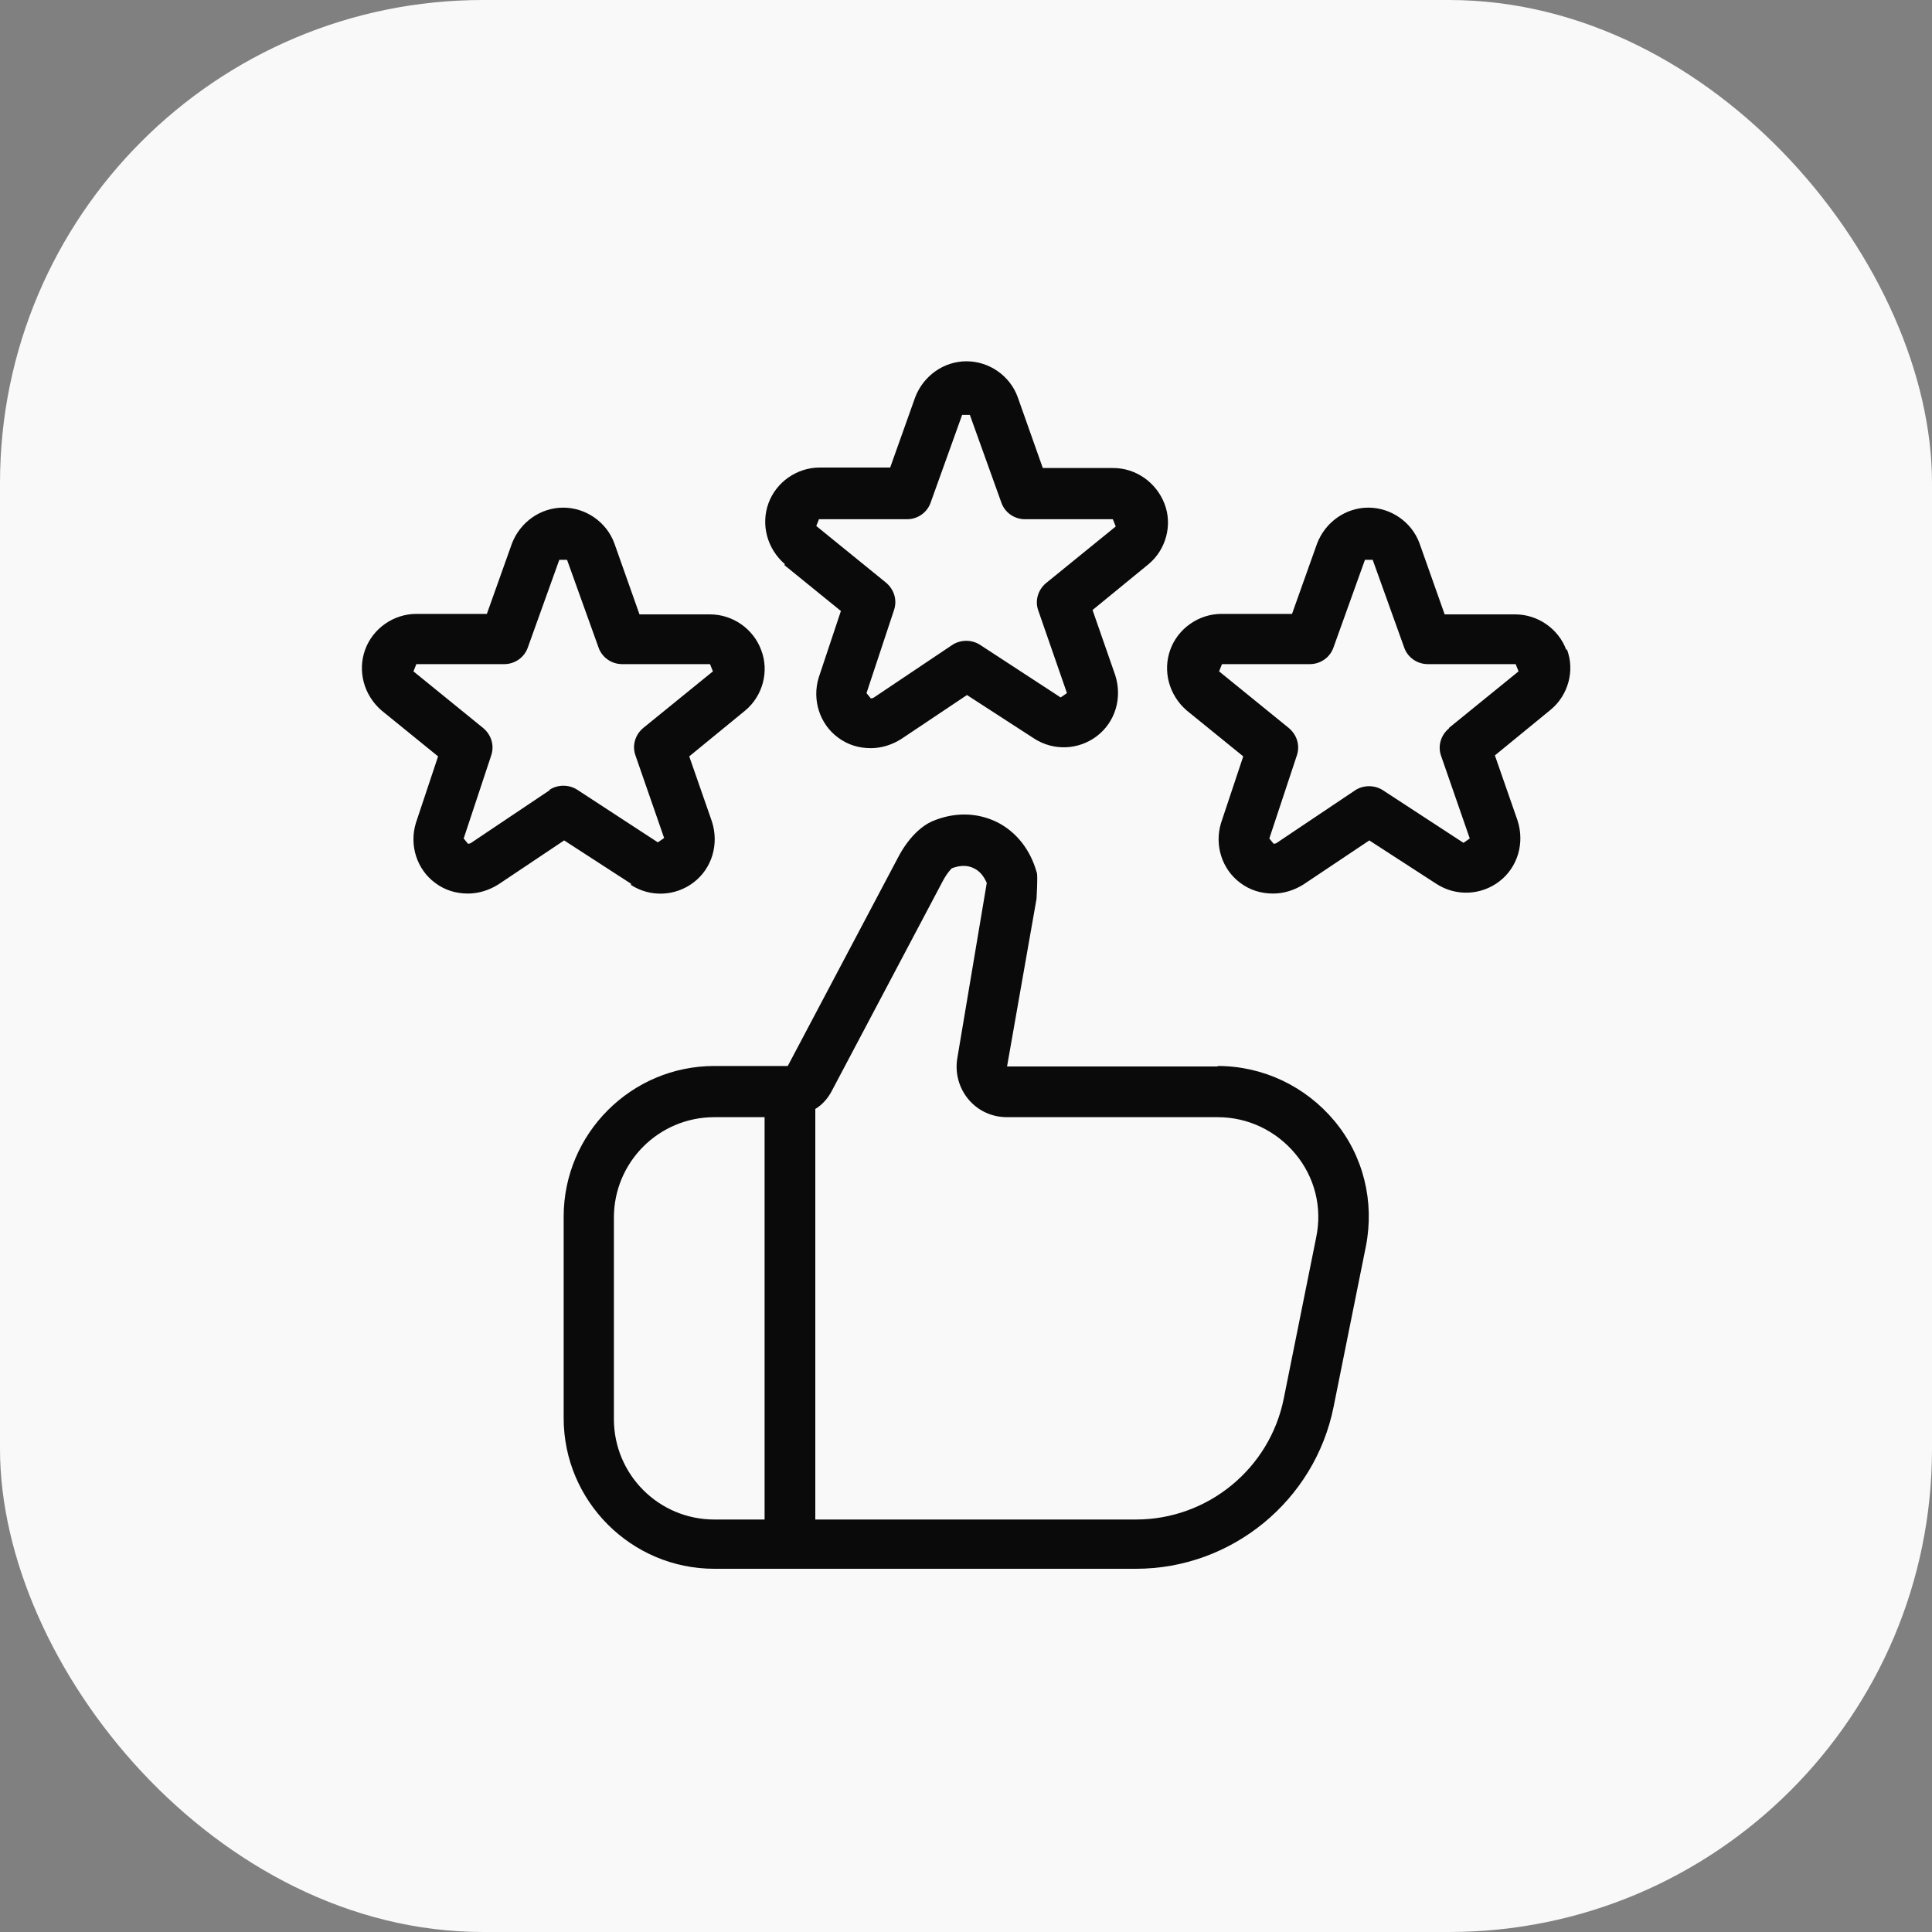
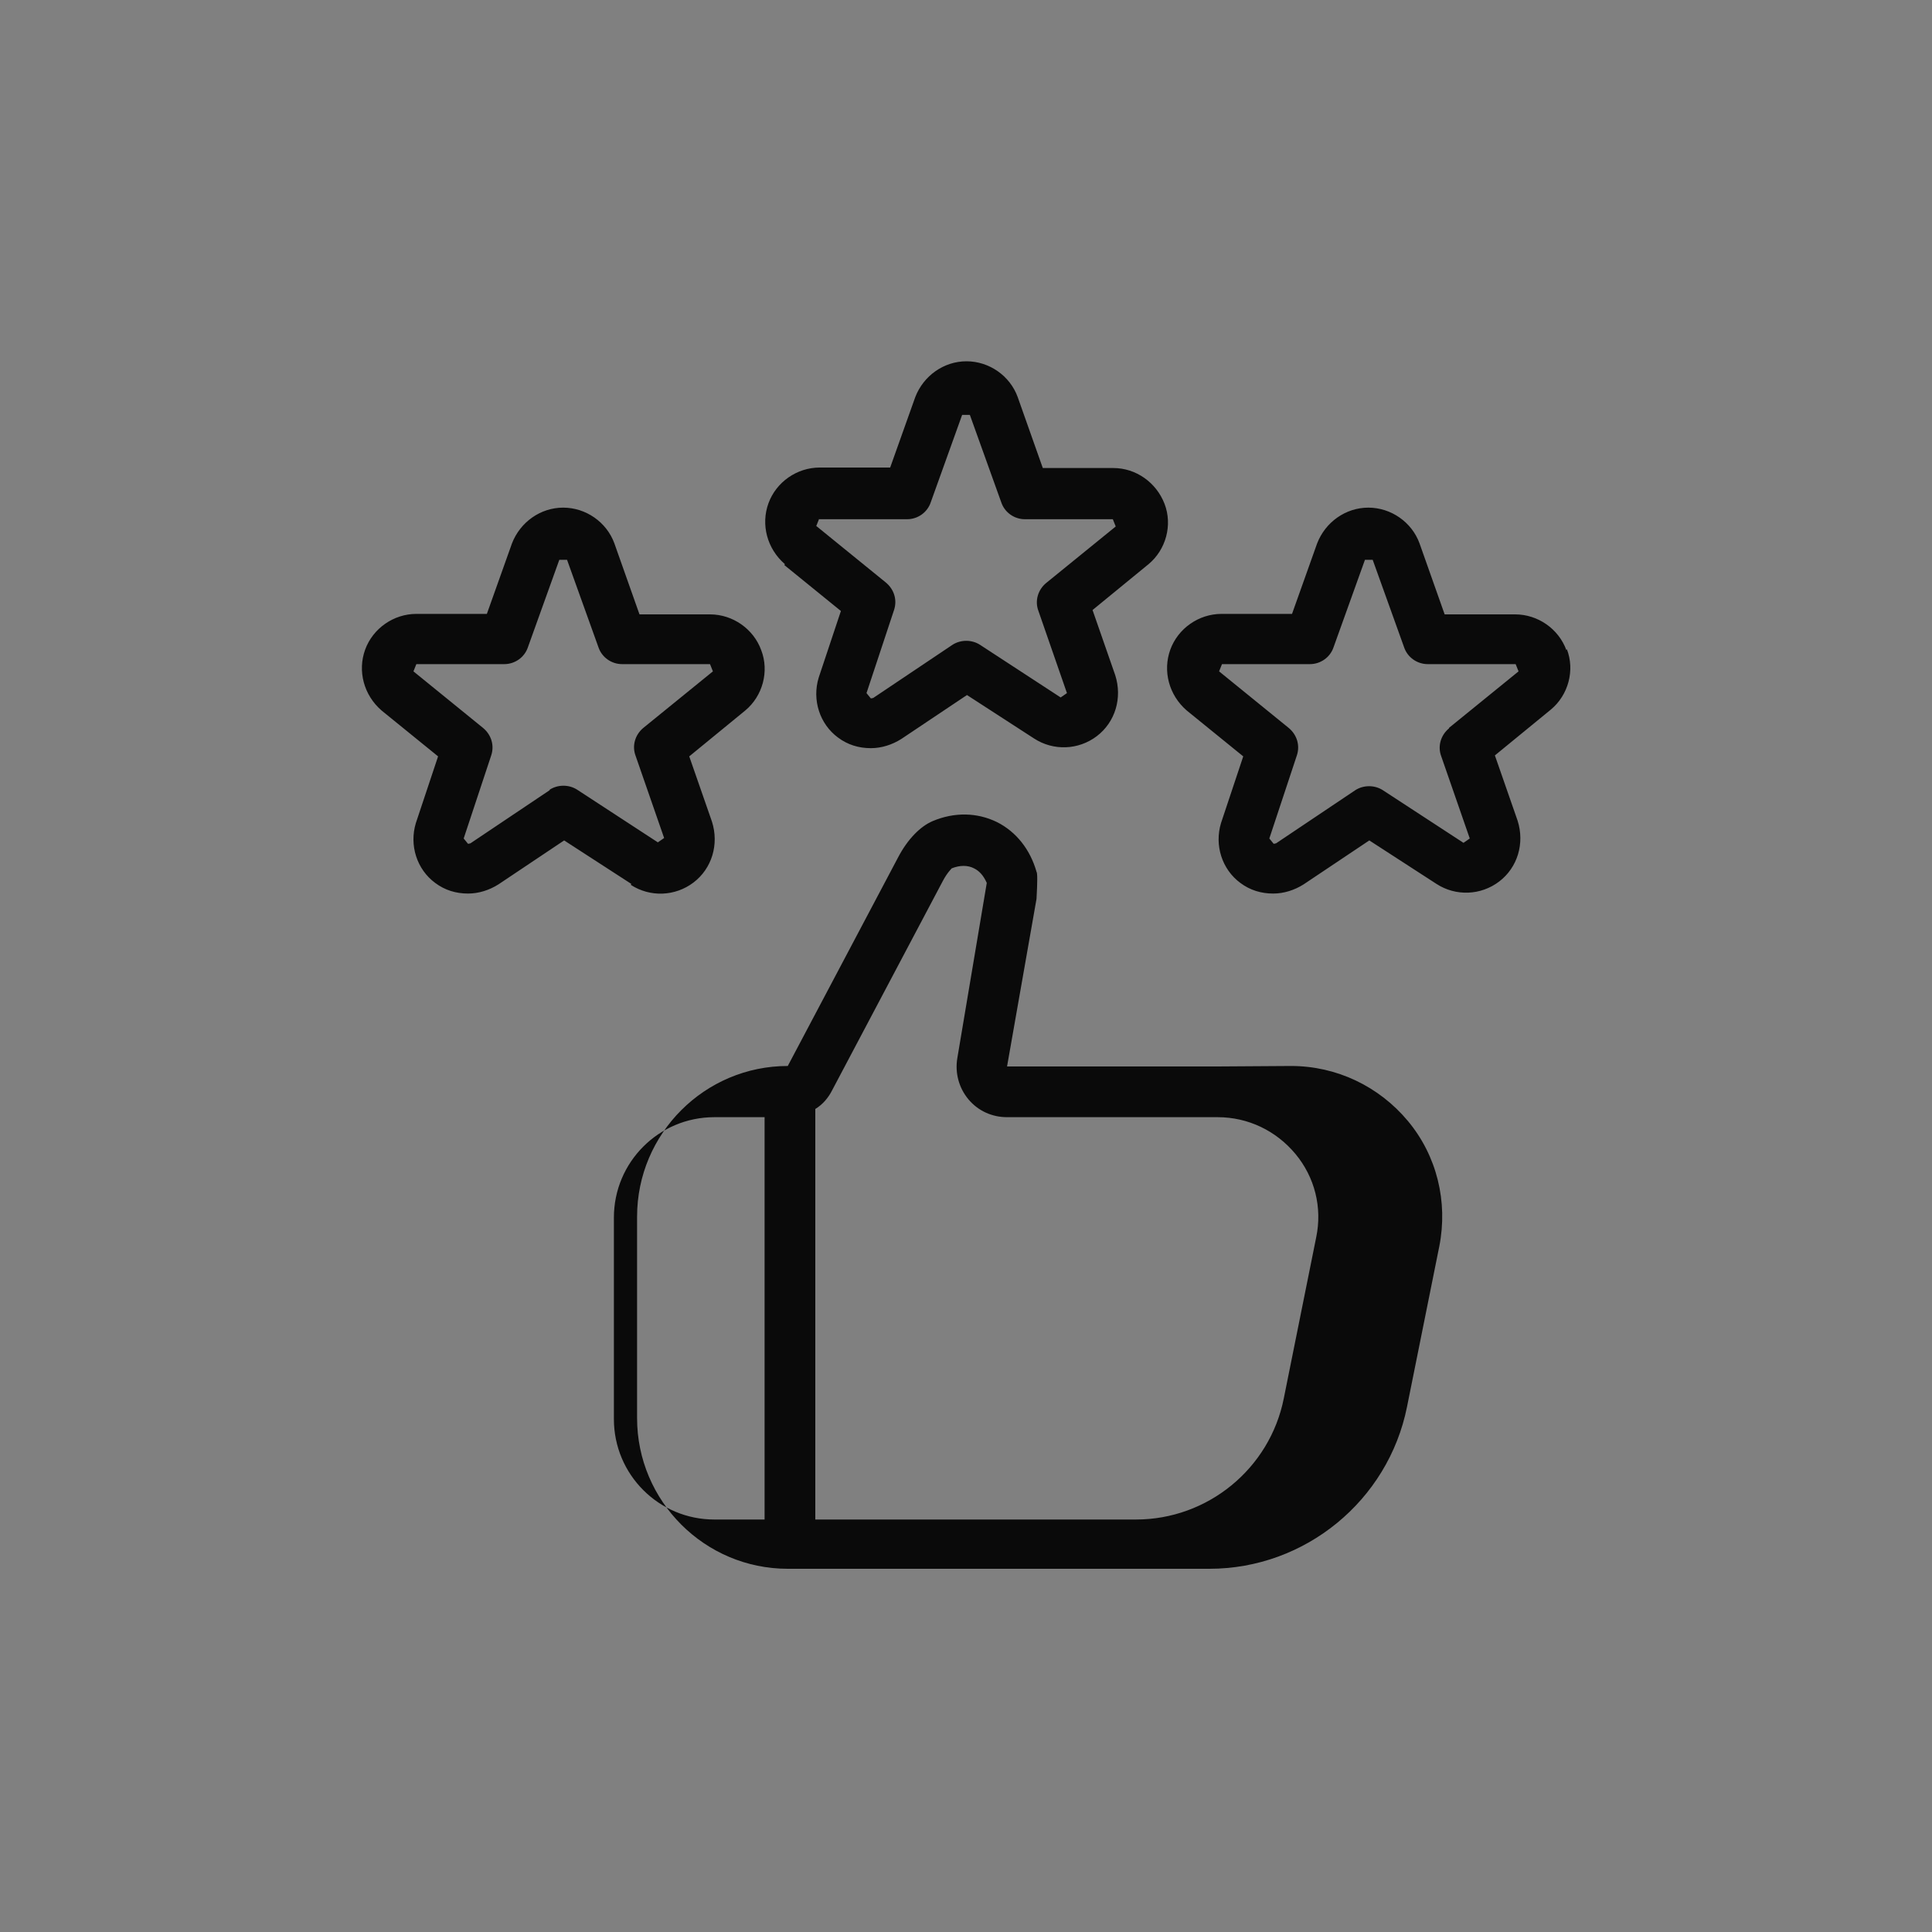
<svg xmlns="http://www.w3.org/2000/svg" id="Capa_2" data-name="Capa 2" viewBox="0 0 40 40">
  <rect x="0" y="0" width="40" height="40" fill="#808080" stroke="none" />
  <defs>
    <style>
      .cls-1 {
        fill: #f9f9f9;
      }

      .cls-1, .cls-2 {
        stroke-width: 0px;
      }

      .cls-2 {
        fill: #0a0a0a;
      }
    </style>
  </defs>
  <g id="Capa_1-2" data-name="Capa 1">
-     <rect class="cls-1" width="40" height="40" rx="10" ry="10" />
-     <path class="cls-2" d="M16.24,11.7l1.17.95-.46,1.38c-.14.46.02.96.4,1.24.2.15.43.22.68.22.22,0,.44-.07.63-.19l1.36-.91,1.39.9c.4.26.92.24,1.3-.05.38-.29.53-.79.38-1.26l-.47-1.35,1.16-.95c.36-.3.5-.81.33-1.25s-.59-.74-1.06-.74h-1.46l-.52-1.47c-.16-.44-.59-.74-1.06-.74s-.89.3-1.06.74l-.52,1.46h-1.46c-.47,0-.9.3-1.06.74-.16.44-.03.94.34,1.26h0ZM16.96,10.75h1.82c.22,0,.42-.14.49-.35l.65-1.81h.16l.65,1.81c.07.21.27.35.49.35h1.82l.06.15-1.44,1.17c-.17.14-.24.37-.16.58l.59,1.7-.13.09-1.67-1.09c-.17-.11-.4-.11-.57,0l-1.64,1.1s-.04.01-.05.01l-.09-.11.57-1.72c.07-.21,0-.43-.17-.57l-1.44-1.17.06-.15h0ZM32.43,13.46c-.16-.44-.59-.74-1.06-.74h-1.46l-.52-1.47c-.16-.44-.59-.74-1.06-.74s-.89.3-1.06.74l-.52,1.46h-1.46c-.47,0-.9.3-1.06.74-.16.44-.03.94.34,1.26l1.17.95-.46,1.38c-.14.46.02.96.4,1.24.2.15.43.22.68.22.22,0,.44-.07.63-.19l1.36-.91,1.39.9c.4.26.92.24,1.3-.05.38-.29.53-.79.38-1.26l-.47-1.35,1.16-.95c.36-.3.5-.81.33-1.25h0ZM30,15.08c-.17.14-.24.37-.16.58l.59,1.7-.13.09-1.67-1.09c-.17-.11-.4-.11-.57,0l-1.64,1.1s-.04.01-.05.01l-.09-.11.57-1.72c.07-.21,0-.43-.17-.57l-1.44-1.17.06-.15h1.82c.22,0,.42-.14.49-.35l.65-1.81h.16l.65,1.81c.07.21.27.35.49.35h1.82l.06.15-1.44,1.17h0ZM13.06,18.32c.4.26.92.24,1.3-.05.38-.29.53-.79.38-1.26l-.47-1.35,1.16-.95c.36-.3.5-.81.33-1.25-.16-.44-.59-.74-1.06-.74h-1.46l-.52-1.47c-.16-.44-.59-.74-1.06-.74s-.89.3-1.06.74l-.52,1.46h-1.46c-.47,0-.9.3-1.06.74-.16.44-.03.94.34,1.26l1.17.95-.46,1.38c-.14.46.02.96.4,1.24.2.15.43.22.68.22.22,0,.44-.07.63-.19l1.36-.91,1.39.9h0ZM11.38,16.36l-1.64,1.1s-.04.01-.05.01l-.09-.11.57-1.72c.07-.21,0-.43-.17-.57l-1.44-1.17.06-.15h1.82c.22,0,.42-.14.49-.35l.65-1.81h.16l.65,1.81c.07.21.27.35.49.35h1.82l.06.15-1.44,1.17c-.17.14-.24.37-.16.58l.59,1.7-.13.09-1.67-1.09c-.17-.11-.4-.11-.57,0h0ZM25.21,22.08h-4.36l.61-3.47c.02-.35.02-.54,0-.56-.13-.46-.42-.83-.82-1.03-.41-.2-.88-.21-1.33-.02-.26.11-.52.38-.71.74l-2.29,4.33h-1.52c-1.72,0-3.12,1.4-3.12,3.12v4.17c0,1.72,1.4,3.12,3.12,3.12h8.73c1.98,0,3.7-1.41,4.09-3.35l.67-3.33c.18-.92-.05-1.87-.65-2.59s-1.48-1.14-2.42-1.14h0ZM12.71,29.38v-4.17c0-1.15.93-2.08,2.08-2.08h1.04v8.33h-1.04c-1.15,0-2.08-.93-2.08-2.08ZM27.25,25.62l-.67,3.33c-.29,1.46-1.58,2.51-3.06,2.51h-6.64v-8.5c.15-.09.27-.23.35-.39l2.29-4.33c.1-.19.19-.26.18-.26.17-.07.34-.07.47,0,.1.05.19.14.26.3l-.61,3.63c-.05.3.03.61.23.85.2.24.49.37.8.37h4.36c.63,0,1.21.28,1.61.76.4.48.56,1.11.43,1.73h0Z" />
+     <path class="cls-2" d="M16.24,11.7l1.17.95-.46,1.38c-.14.46.02.96.4,1.24.2.15.43.22.68.22.22,0,.44-.07.63-.19l1.36-.91,1.39.9c.4.26.92.24,1.3-.05.38-.29.53-.79.38-1.26l-.47-1.35,1.16-.95c.36-.3.5-.81.33-1.25s-.59-.74-1.06-.74h-1.46l-.52-1.47c-.16-.44-.59-.74-1.06-.74s-.89.3-1.06.74l-.52,1.46h-1.46c-.47,0-.9.3-1.06.74-.16.44-.03.94.34,1.26h0ZM16.96,10.75h1.82c.22,0,.42-.14.49-.35l.65-1.81h.16l.65,1.81c.07.21.27.35.49.35h1.82l.06.15-1.44,1.17c-.17.14-.24.37-.16.58l.59,1.7-.13.09-1.67-1.09c-.17-.11-.4-.11-.57,0l-1.64,1.1s-.04.01-.05.01l-.09-.11.57-1.72c.07-.21,0-.43-.17-.57l-1.44-1.17.06-.15h0ZM32.43,13.46c-.16-.44-.59-.74-1.06-.74h-1.46l-.52-1.47c-.16-.44-.59-.74-1.06-.74s-.89.3-1.06.74l-.52,1.46h-1.46c-.47,0-.9.3-1.06.74-.16.44-.03.94.34,1.26l1.17.95-.46,1.38c-.14.46.02.96.4,1.24.2.15.43.22.68.22.22,0,.44-.07.63-.19l1.36-.91,1.39.9c.4.26.92.24,1.3-.05.38-.29.53-.79.38-1.26l-.47-1.35,1.16-.95c.36-.3.5-.81.33-1.25h0ZM30,15.08c-.17.14-.24.37-.16.58l.59,1.7-.13.09-1.67-1.09c-.17-.11-.4-.11-.57,0l-1.64,1.1s-.04.01-.05.01l-.09-.11.57-1.72c.07-.21,0-.43-.17-.57l-1.44-1.17.06-.15h1.82c.22,0,.42-.14.49-.35l.65-1.81h.16l.65,1.81c.07.21.27.35.49.35h1.82l.06.15-1.44,1.17h0ZM13.06,18.32c.4.26.92.24,1.3-.05.38-.29.53-.79.38-1.26l-.47-1.35,1.16-.95c.36-.3.5-.81.33-1.25-.16-.44-.59-.74-1.06-.74h-1.46l-.52-1.47c-.16-.44-.59-.74-1.06-.74s-.89.3-1.06.74l-.52,1.46h-1.46c-.47,0-.9.3-1.06.74-.16.44-.03.94.34,1.26l1.17.95-.46,1.38c-.14.46.02.96.4,1.24.2.15.43.22.68.22.22,0,.44-.07.63-.19l1.36-.91,1.39.9h0ZM11.38,16.36l-1.64,1.1s-.04.01-.05.01l-.09-.11.57-1.72c.07-.21,0-.43-.17-.57l-1.44-1.17.06-.15h1.82c.22,0,.42-.14.49-.35l.65-1.81h.16l.65,1.81c.07.21.27.35.49.35h1.82l.06.15-1.44,1.17c-.17.14-.24.37-.16.58l.59,1.7-.13.09-1.67-1.09c-.17-.11-.4-.11-.57,0h0ZM25.21,22.08h-4.36l.61-3.47c.02-.35.02-.54,0-.56-.13-.46-.42-.83-.82-1.03-.41-.2-.88-.21-1.33-.02-.26.11-.52.38-.71.74l-2.29,4.33c-1.72,0-3.12,1.4-3.12,3.12v4.17c0,1.72,1.4,3.12,3.12,3.12h8.73c1.98,0,3.7-1.41,4.09-3.35l.67-3.33c.18-.92-.05-1.87-.65-2.59s-1.48-1.14-2.42-1.14h0ZM12.71,29.38v-4.17c0-1.15.93-2.08,2.08-2.08h1.04v8.33h-1.04c-1.15,0-2.08-.93-2.08-2.08ZM27.25,25.62l-.67,3.33c-.29,1.46-1.58,2.51-3.06,2.51h-6.64v-8.5c.15-.09.27-.23.35-.39l2.29-4.33c.1-.19.19-.26.18-.26.17-.07.34-.07.47,0,.1.05.19.14.26.3l-.61,3.63c-.05.3.03.61.23.85.2.24.49.37.8.37h4.36c.63,0,1.21.28,1.61.76.4.48.56,1.11.43,1.73h0Z" />
  </g>
</svg>